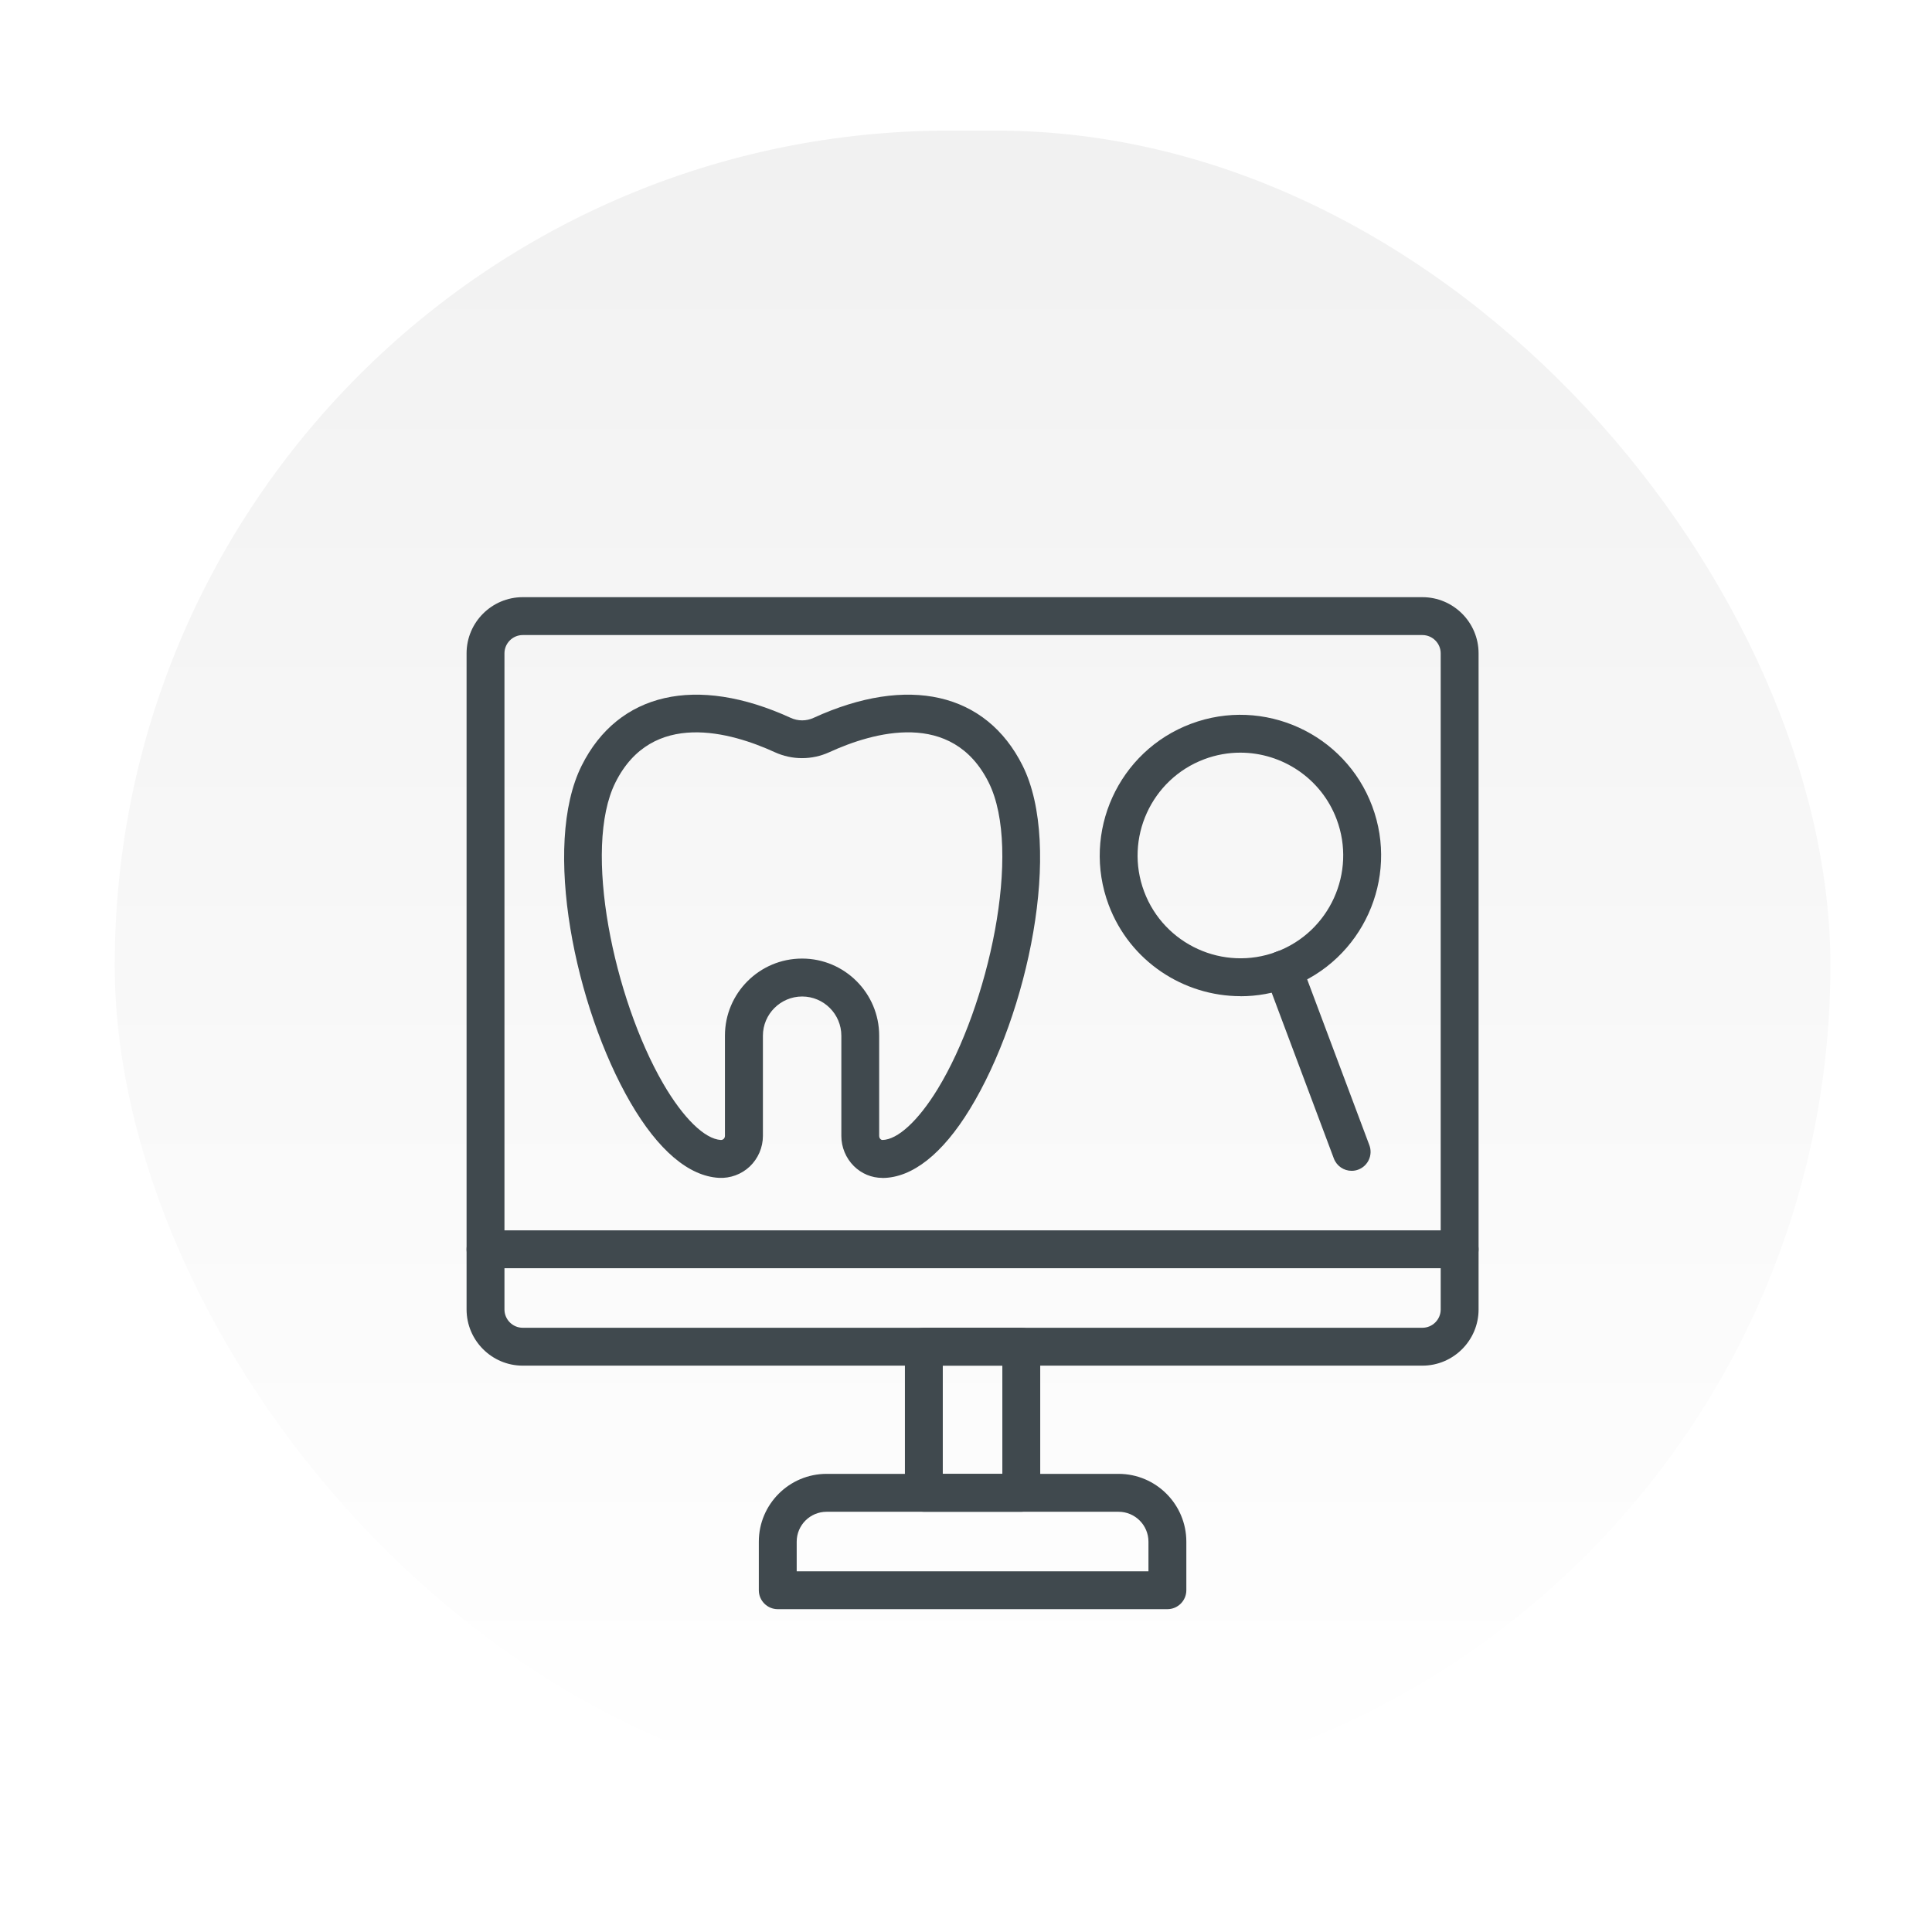
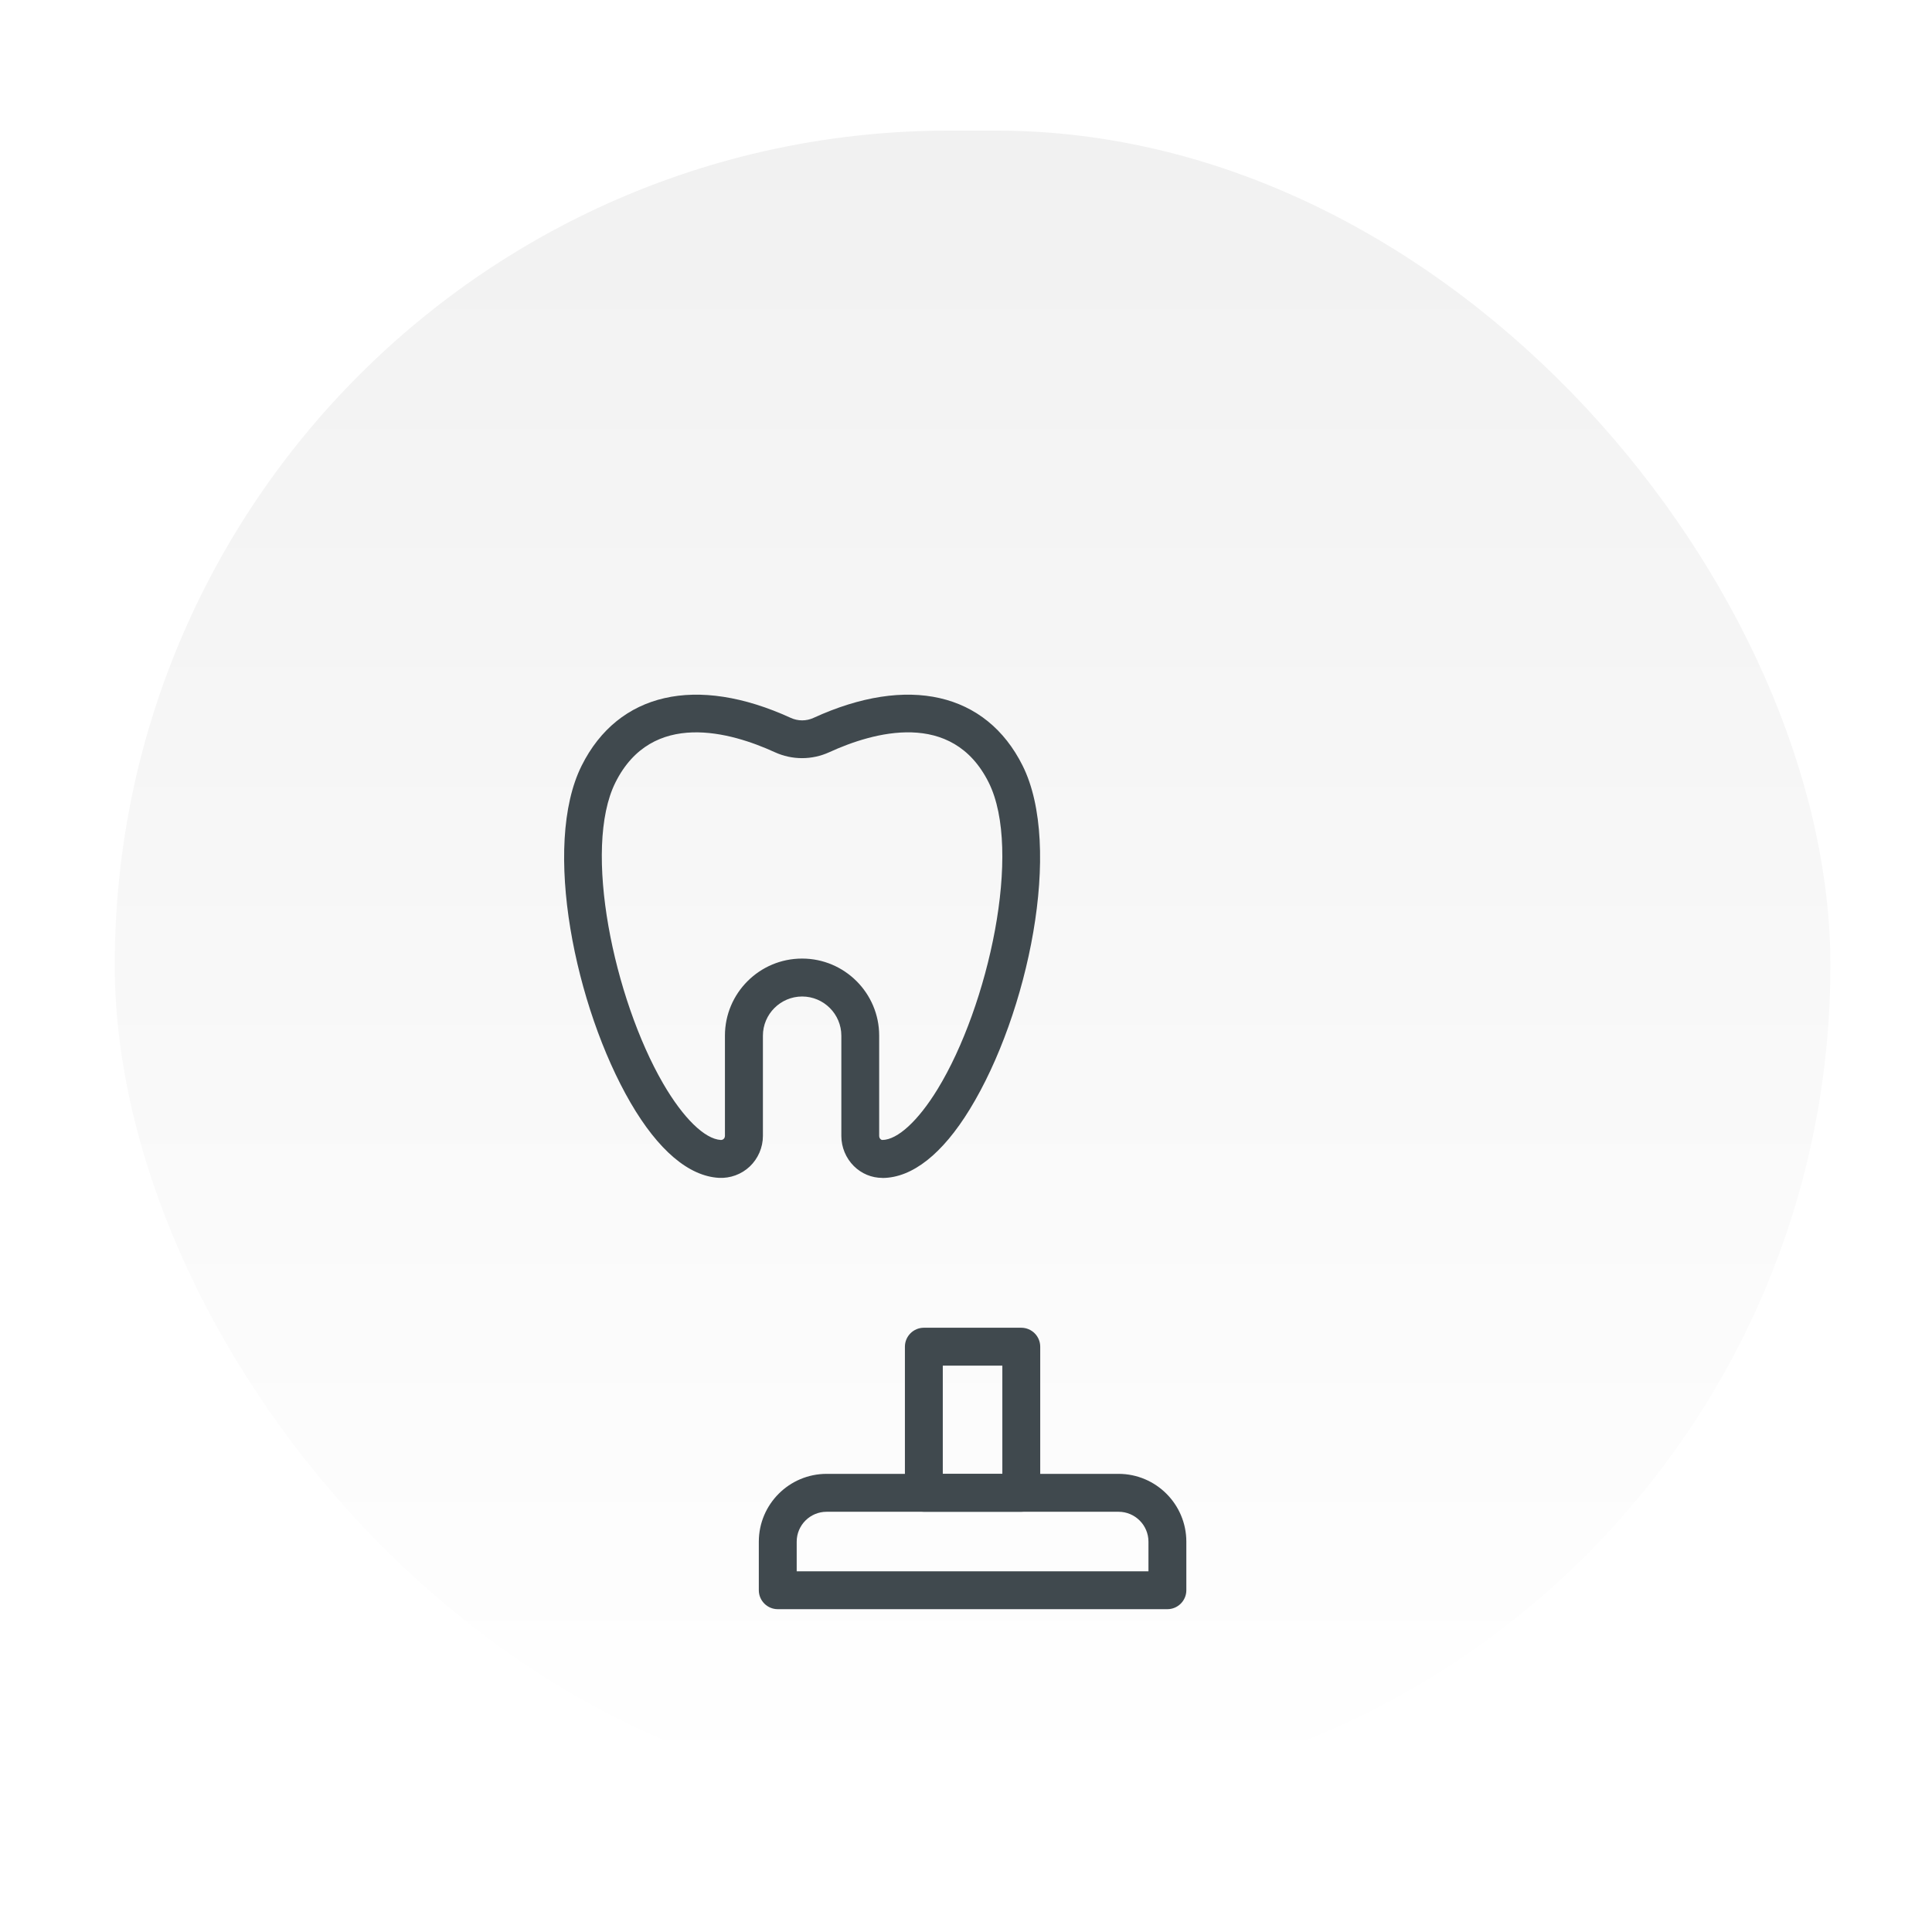
<svg xmlns="http://www.w3.org/2000/svg" width="84" height="84" viewBox="0 0 84 84" fill="none">
  <g filter="url(#filter0_di_131_638)">
    <rect x="4.989" y="5.678" width="74.594" height="72.572" rx="36.286" fill="url(#paint0_linear_131_638)" />
    <g filter="url(#filter1_iiii_131_638)">
      <path d="M38.363 45.213C37.898 45.213 37.458 45.03 37.123 44.698C36.778 44.354 36.58 43.879 36.58 43.392V39.03C36.58 38.091 35.815 37.326 34.876 37.326C33.938 37.326 33.17 38.091 33.17 39.03V43.39C33.17 43.889 32.961 44.373 32.599 44.717C32.239 45.058 31.749 45.237 31.258 45.211C29.945 45.138 28.615 44.009 27.413 41.94C25.011 37.804 23.549 30.769 25.291 27.286C26.879 24.11 30.276 23.333 34.378 25.211C34.695 25.357 35.058 25.357 35.373 25.211C39.474 23.333 42.872 24.11 44.46 27.286C46.222 30.811 44.705 38.079 42.168 42.223C40.978 44.171 39.667 45.206 38.378 45.216C38.373 45.216 38.366 45.216 38.361 45.216L38.363 45.213ZM34.874 35.677C36.721 35.677 38.225 37.18 38.225 39.027V43.39C38.225 43.463 38.265 43.51 38.281 43.526C38.307 43.552 38.335 43.564 38.363 43.564C39.025 43.557 39.921 42.733 40.763 41.357C42.98 37.736 44.465 30.976 42.985 28.018C41.396 24.841 37.961 25.832 36.055 26.705C35.302 27.049 34.441 27.049 33.688 26.705C31.782 25.832 28.347 24.844 26.759 28.018C25.319 30.898 26.691 37.42 28.832 41.11C29.702 42.609 30.641 43.526 31.342 43.564C31.399 43.566 31.439 43.54 31.462 43.519C31.483 43.5 31.519 43.456 31.519 43.387V39.027C31.519 37.18 33.022 35.677 34.872 35.677H34.874Z" fill="#40494E" />
-       <path d="M61.843 53.376H22.728C21.382 53.376 20.286 52.279 20.286 50.933V22.406C20.286 21.06 21.382 19.964 22.728 19.964H61.843C63.189 19.964 64.286 21.06 64.286 22.406V50.933C64.286 52.279 63.189 53.376 61.843 53.376ZM22.728 21.611C22.29 21.611 21.933 21.969 21.933 22.406V50.933C21.933 51.371 22.29 51.729 22.728 51.729H61.843C62.281 51.729 62.639 51.371 62.639 50.933V22.406C62.639 21.969 62.281 21.611 61.843 21.611H22.728Z" fill="#40494E" />
      <path d="M44.403 59.728H40.168C39.714 59.728 39.344 59.359 39.344 58.905V52.552C39.344 52.098 39.714 51.728 40.168 51.728H44.403C44.857 51.728 45.227 52.098 45.227 52.552V58.905C45.227 59.359 44.857 59.728 44.403 59.728ZM40.991 58.081H43.58V53.376H40.991V58.081Z" fill="#40494E" />
      <path d="M50.756 63.964H33.815C33.361 63.964 32.992 63.594 32.992 63.14V61.03C32.992 59.404 34.314 58.081 35.94 58.081H48.632C50.258 58.081 51.58 59.404 51.58 61.03V63.14C51.58 63.594 51.211 63.964 50.756 63.964ZM34.639 62.317H49.933V61.03C49.933 60.312 49.349 59.729 48.632 59.729H35.94C35.222 59.729 34.639 60.312 34.639 61.03V62.317Z" fill="#40494E" />
-       <path d="M63.462 49.14H21.109C20.655 49.14 20.286 48.771 20.286 48.317C20.286 47.863 20.655 47.493 21.109 47.493H63.462C63.916 47.493 64.286 47.863 64.286 48.317C64.286 48.771 63.916 49.14 63.462 49.14Z" fill="#40494E" />
-       <path d="M53.938 37.312C51.46 37.312 49.123 35.795 48.203 33.343C47.02 30.185 48.625 26.651 51.785 25.468C54.942 24.284 58.476 25.889 59.66 29.049C60.843 32.206 59.239 35.74 56.079 36.924C55.373 37.188 54.651 37.315 53.938 37.315V37.312ZM53.926 26.724C53.406 26.724 52.876 26.816 52.361 27.009C50.053 27.875 48.879 30.456 49.745 32.764C50.611 35.072 53.192 36.246 55.5 35.381C57.808 34.515 58.982 31.933 58.116 29.625C57.444 27.832 55.735 26.724 53.926 26.724Z" fill="#40494E" />
-       <path d="M58.766 44.905C58.432 44.905 58.119 44.7 57.994 44.371L55.02 36.439C54.86 36.013 55.077 35.538 55.502 35.378C55.928 35.218 56.404 35.434 56.563 35.86L59.538 43.792C59.698 44.218 59.481 44.693 59.055 44.853C58.961 44.889 58.862 44.905 58.766 44.905Z" fill="#40494E" />
    </g>
  </g>
  <defs>
    <filter id="filter0_di_131_638" x="2.132" y="2.821" width="80.308" height="78.286" filterUnits="userSpaceOnUse" color-interpolation-filters="sRGB">
      <feFlood flood-opacity="0" result="BackgroundImageFix" />
      <feColorMatrix in="SourceAlpha" type="matrix" values="0 0 0 0 0 0 0 0 0 0 0 0 0 0 0 0 0 0 127 0" result="hardAlpha" />
      <feMorphology radius="2.857" operator="dilate" in="SourceAlpha" result="effect1_dropShadow_131_638" />
      <feOffset />
      <feComposite in2="hardAlpha" operator="out" />
      <feColorMatrix type="matrix" values="0 0 0 0 0.945 0 0 0 0 0.945 0 0 0 0 0.945 0 0 0 1 0" />
      <feBlend mode="normal" in2="BackgroundImageFix" result="effect1_dropShadow_131_638" />
      <feBlend mode="normal" in="SourceGraphic" in2="effect1_dropShadow_131_638" result="shape" />
      <feColorMatrix in="SourceAlpha" type="matrix" values="0 0 0 0 0 0 0 0 0 0 0 0 0 0 0 0 0 0 127 0" result="hardAlpha" />
      <feMorphology radius="2.857" operator="erode" in="SourceAlpha" result="effect2_innerShadow_131_638" />
      <feOffset />
      <feComposite in2="hardAlpha" operator="arithmetic" k2="-1" k3="1" />
      <feColorMatrix type="matrix" values="0 0 0 0 1 0 0 0 0 1 0 0 0 0 1 0 0 0 1 0" />
      <feBlend mode="normal" in2="shape" result="effect2_innerShadow_131_638" />
    </filter>
    <filter id="filter1_iiii_131_638" x="-29.714" y="-30.036" width="144" height="144" filterUnits="userSpaceOnUse" color-interpolation-filters="sRGB">
      <feFlood flood-opacity="0" result="BackgroundImageFix" />
      <feBlend mode="normal" in="SourceGraphic" in2="BackgroundImageFix" result="shape" />
      <feColorMatrix in="SourceAlpha" type="matrix" values="0 0 0 0 0 0 0 0 0 0 0 0 0 0 0 0 0 0 127 0" result="hardAlpha" />
      <feOffset dy="1" />
      <feGaussianBlur stdDeviation="0.5" />
      <feComposite in2="hardAlpha" operator="arithmetic" k2="-1" k3="1" />
      <feColorMatrix type="matrix" values="0 0 0 0 1 0 0 0 0 1 0 0 0 0 1 0 0 0 0.16 0" />
      <feBlend mode="normal" in2="shape" result="effect1_innerShadow_131_638" />
      <feColorMatrix in="SourceAlpha" type="matrix" values="0 0 0 0 0 0 0 0 0 0 0 0 0 0 0 0 0 0 127 0" result="hardAlpha" />
      <feOffset dy="2" />
      <feGaussianBlur stdDeviation="3" />
      <feComposite in2="hardAlpha" operator="arithmetic" k2="-1" k3="1" />
      <feColorMatrix type="matrix" values="0 0 0 0 1 0 0 0 0 1 0 0 0 0 1 0 0 0 0.12 0" />
      <feBlend mode="normal" in2="effect1_innerShadow_131_638" result="effect2_innerShadow_131_638" />
      <feColorMatrix in="SourceAlpha" type="matrix" values="0 0 0 0 0 0 0 0 0 0 0 0 0 0 0 0 0 0 127 0" result="hardAlpha" />
      <feOffset dy="1" />
      <feGaussianBlur stdDeviation="0.5" />
      <feComposite in2="hardAlpha" operator="arithmetic" k2="-1" k3="1" />
      <feColorMatrix type="matrix" values="0 0 0 0 1 0 0 0 0 1 0 0 0 0 1 0 0 0 0.16 0" />
      <feBlend mode="normal" in2="effect2_innerShadow_131_638" result="effect3_innerShadow_131_638" />
      <feColorMatrix in="SourceAlpha" type="matrix" values="0 0 0 0 0 0 0 0 0 0 0 0 0 0 0 0 0 0 127 0" result="hardAlpha" />
      <feOffset dy="2" />
      <feGaussianBlur stdDeviation="3" />
      <feComposite in2="hardAlpha" operator="arithmetic" k2="-1" k3="1" />
      <feColorMatrix type="matrix" values="0 0 0 0 1 0 0 0 0 1 0 0 0 0 1 0 0 0 0.12 0" />
      <feBlend mode="normal" in2="effect3_innerShadow_131_638" result="effect4_innerShadow_131_638" />
    </filter>
    <linearGradient id="paint0_linear_131_638" x1="42.286" y1="5.678" x2="42.286" y2="78.25" gradientUnits="userSpaceOnUse">
      <stop stop-color="#F1F1F1" />
      <stop offset="1" stop-color="white" />
    </linearGradient>
  </defs>
</svg>